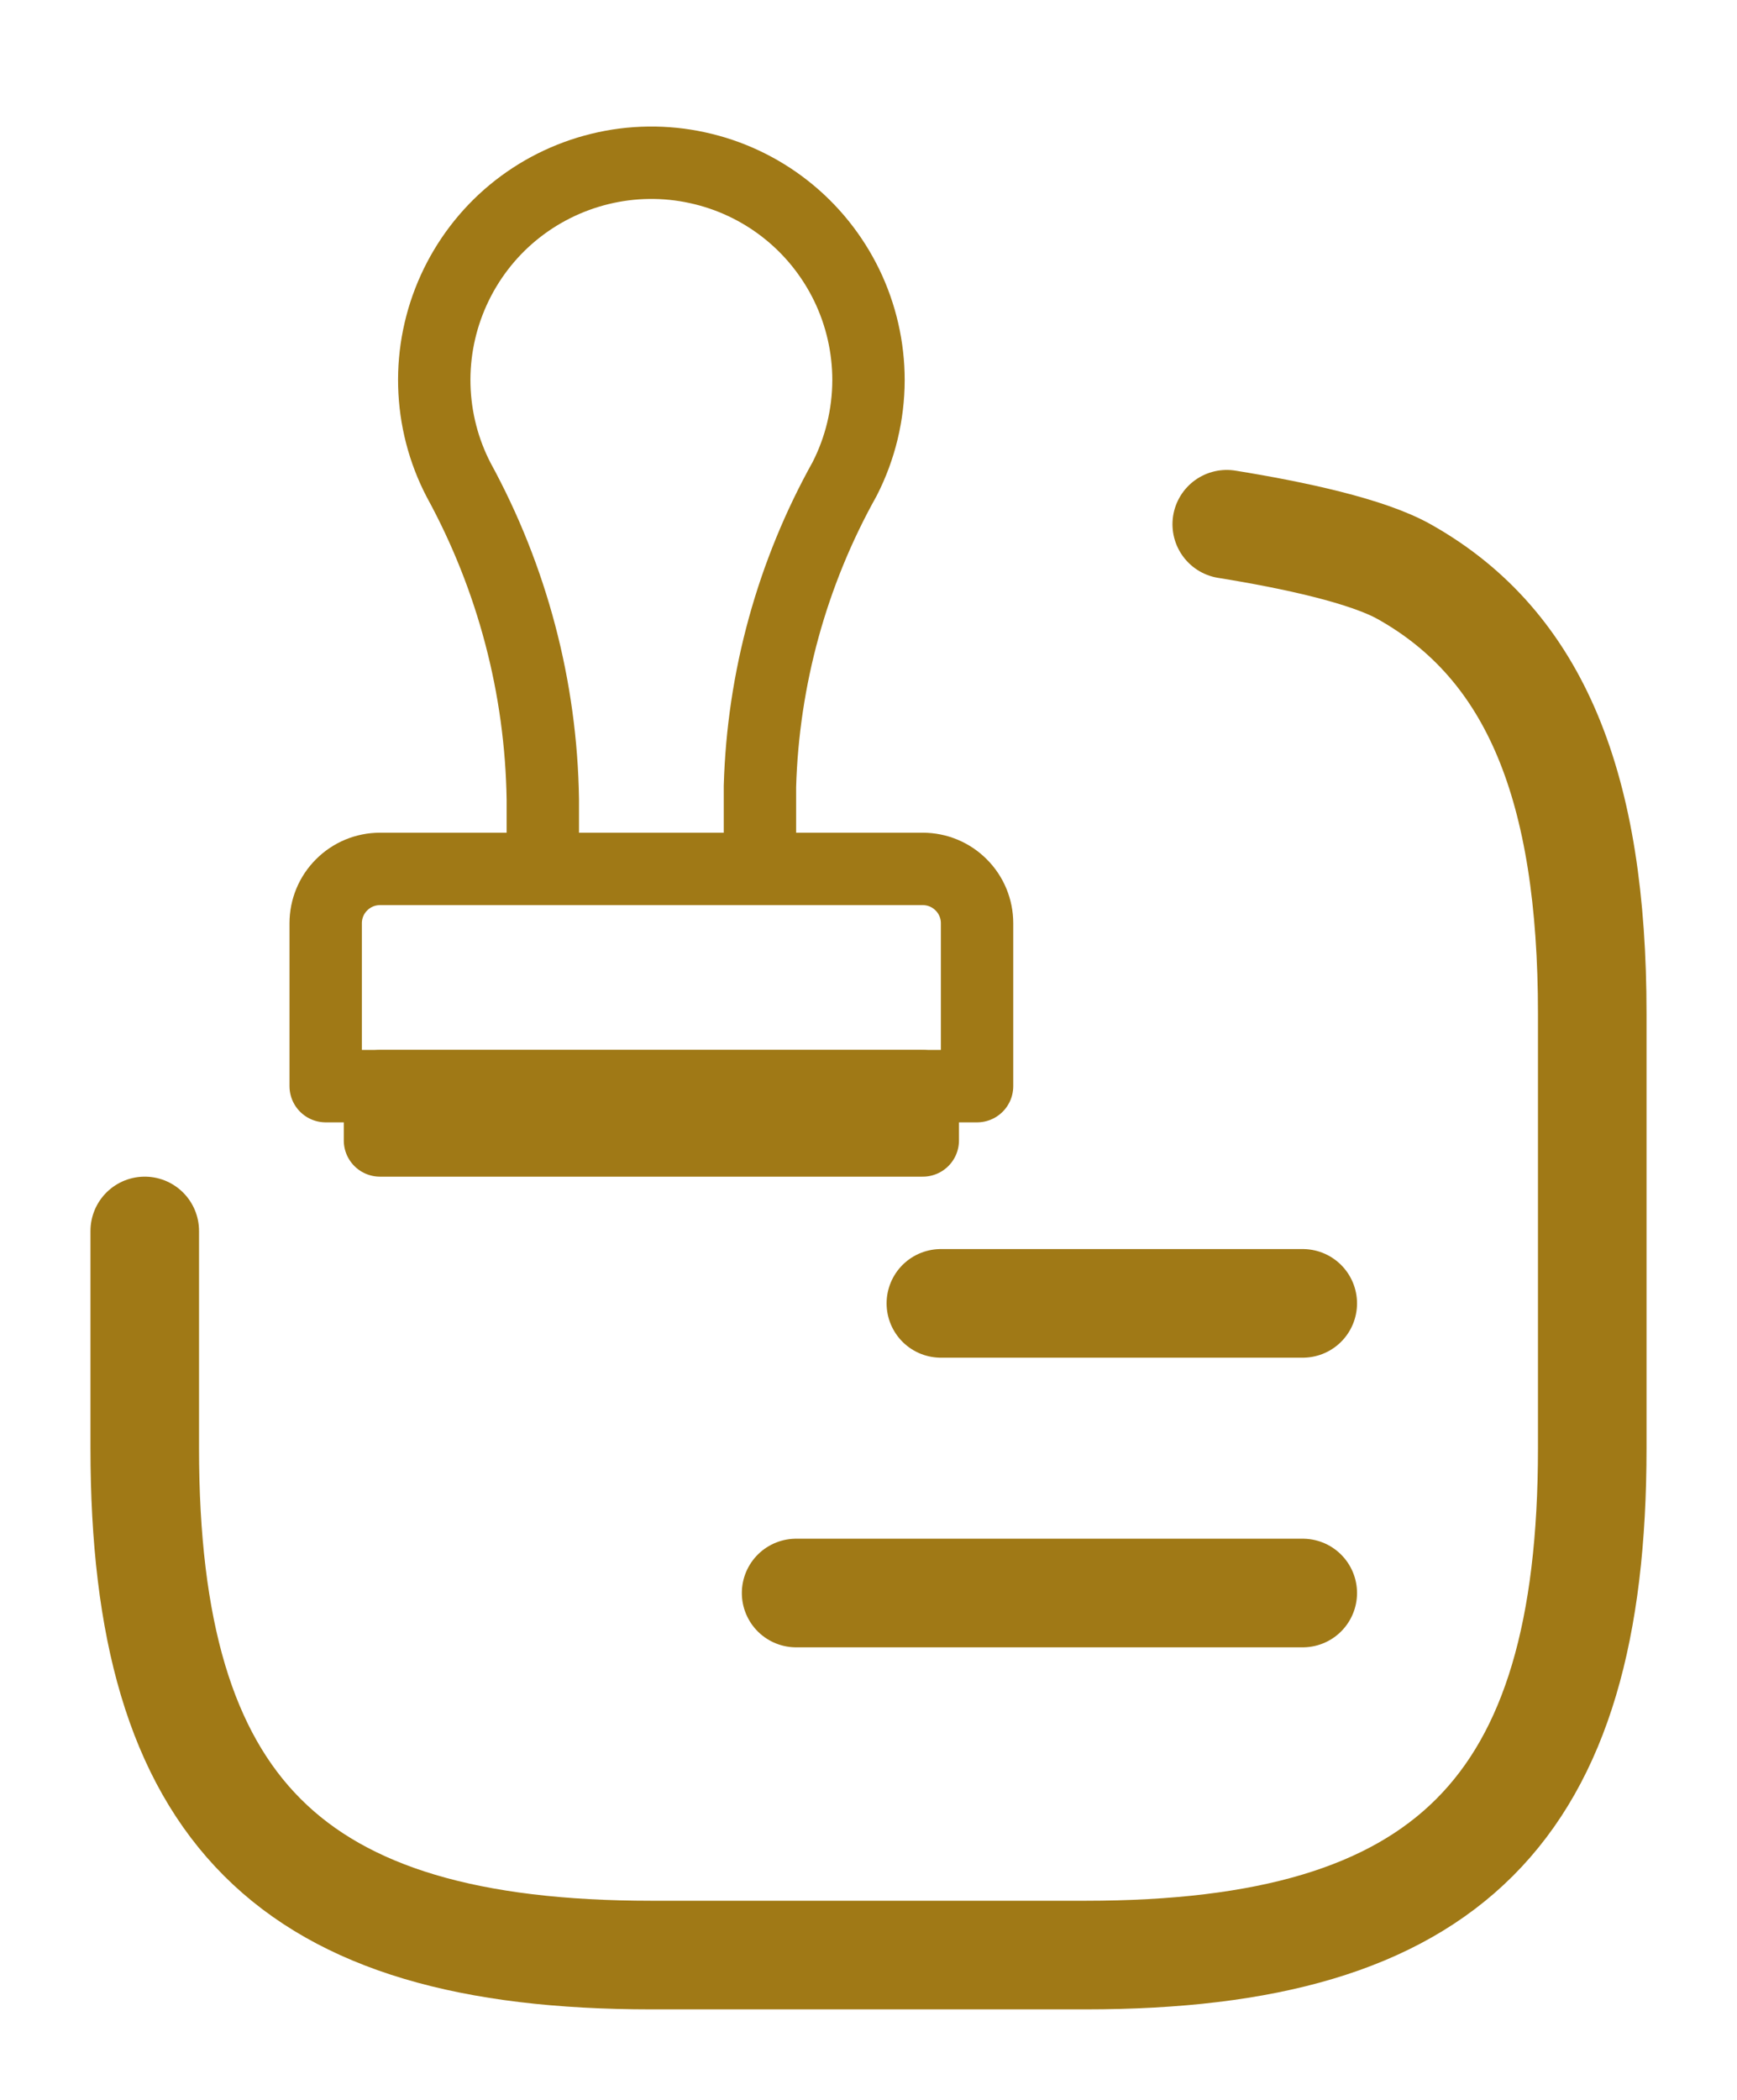
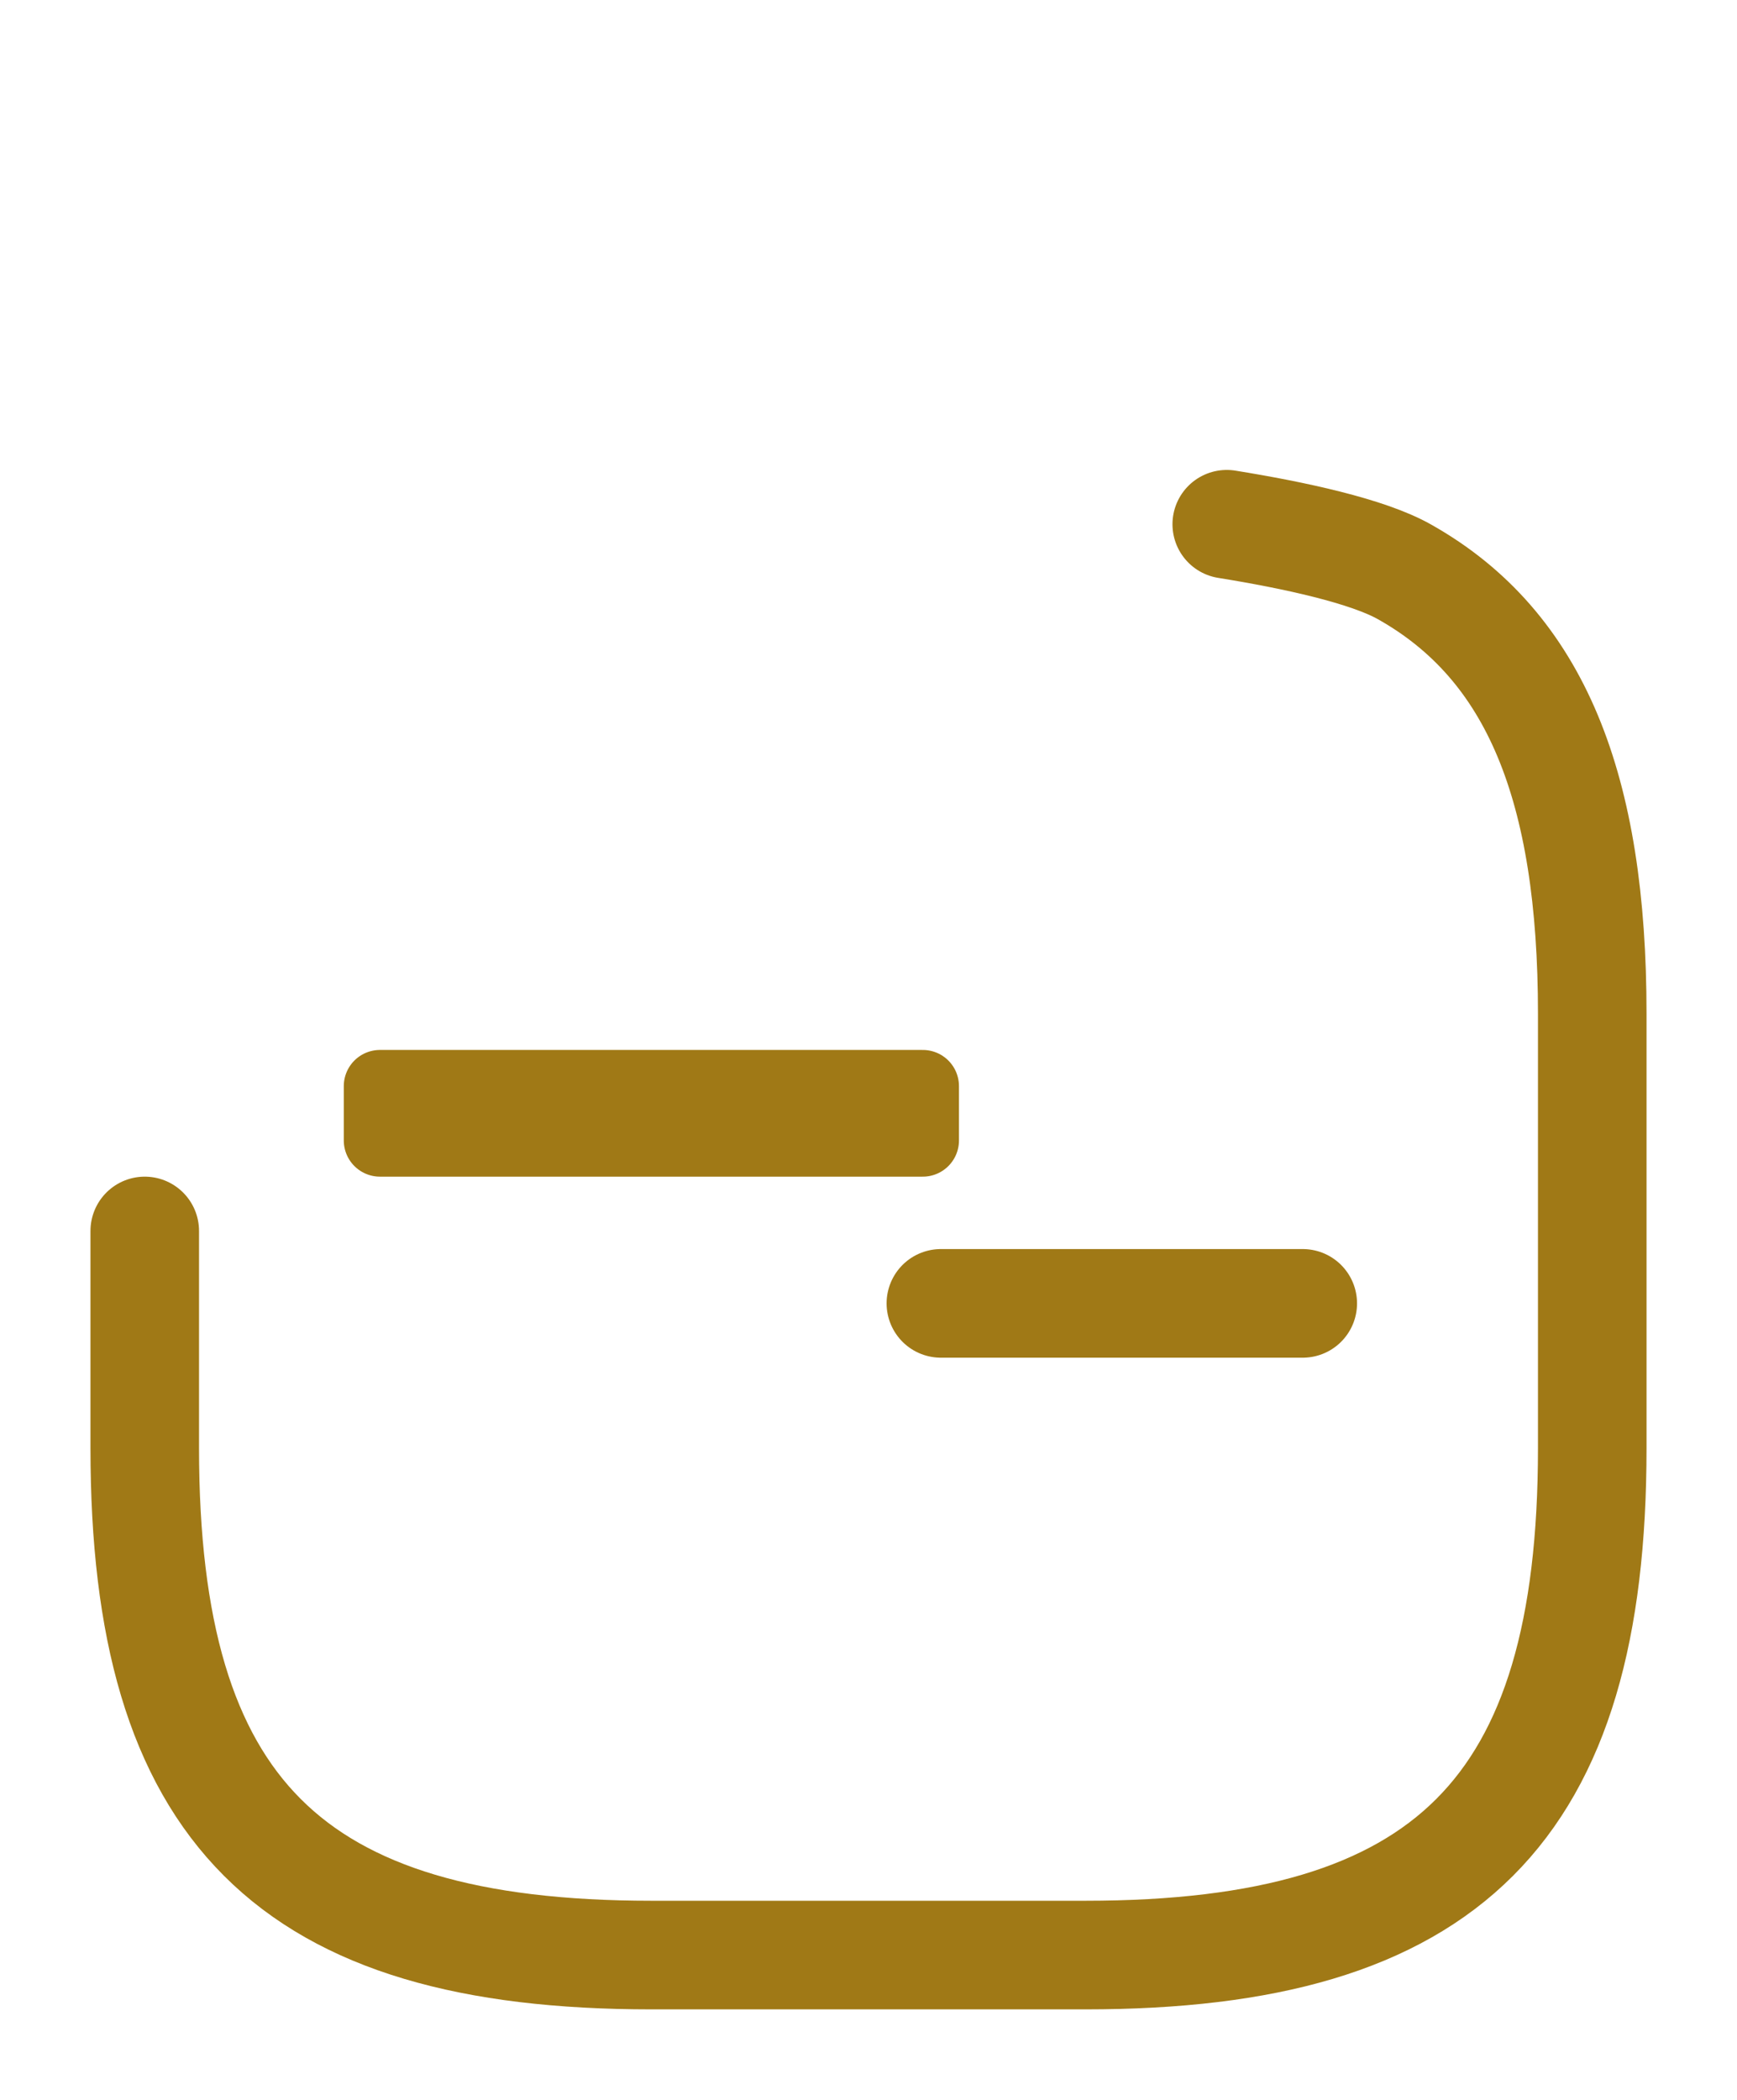
<svg xmlns="http://www.w3.org/2000/svg" width="24" height="29" viewBox="0 0 24 29" fill="none">
  <path d="M2 17V20C2 25 4 27 9 27H15C20 27 22 25 22 20V14C22 10.88 21.22 8.92 19.41 7.9C18.9 7.61 17.88 7.39 16.95 7.24" stroke="#A07916" stroke-width="1.5" stroke-linecap="round" stroke-linejoin="round" />
  <path d="M13 18H18" stroke="#A07916" stroke-width="1.5" stroke-linecap="round" stroke-linejoin="round" />
-   <path d="M11 22H18" stroke="#A07916" stroke-width="1.5" stroke-linecap="round" stroke-linejoin="round" />
  <path d="M12.75 15H5.25V15.75H12.75V15Z" stroke="#A07916" stroke-linecap="round" stroke-linejoin="round" />
-   <path d="M13.5 15H4.5V12.75C4.5 12.551 4.579 12.36 4.72 12.22C4.86 12.079 5.051 12 5.25 12H12.75C12.949 12 13.14 12.079 13.28 12.22C13.421 12.36 13.5 12.551 13.5 12.75V15ZM12 5.25C12 4.795 11.897 4.347 11.699 3.938C11.5 3.529 11.212 3.17 10.854 2.889C10.497 2.608 10.08 2.412 9.636 2.316C9.192 2.219 8.731 2.225 8.29 2.333C7.848 2.441 7.437 2.647 7.086 2.937C6.736 3.227 6.457 3.593 6.269 4.007C6.081 4.421 5.989 4.872 6.001 5.326C6.013 5.781 6.128 6.227 6.338 6.63C7.078 7.984 7.477 9.497 7.5 11.04V12H10.5V10.86C10.543 9.371 10.944 7.915 11.67 6.615C11.886 6.193 11.999 5.725 12 5.25Z" stroke="#A07916" stroke-linecap="round" stroke-linejoin="round" />
</svg>